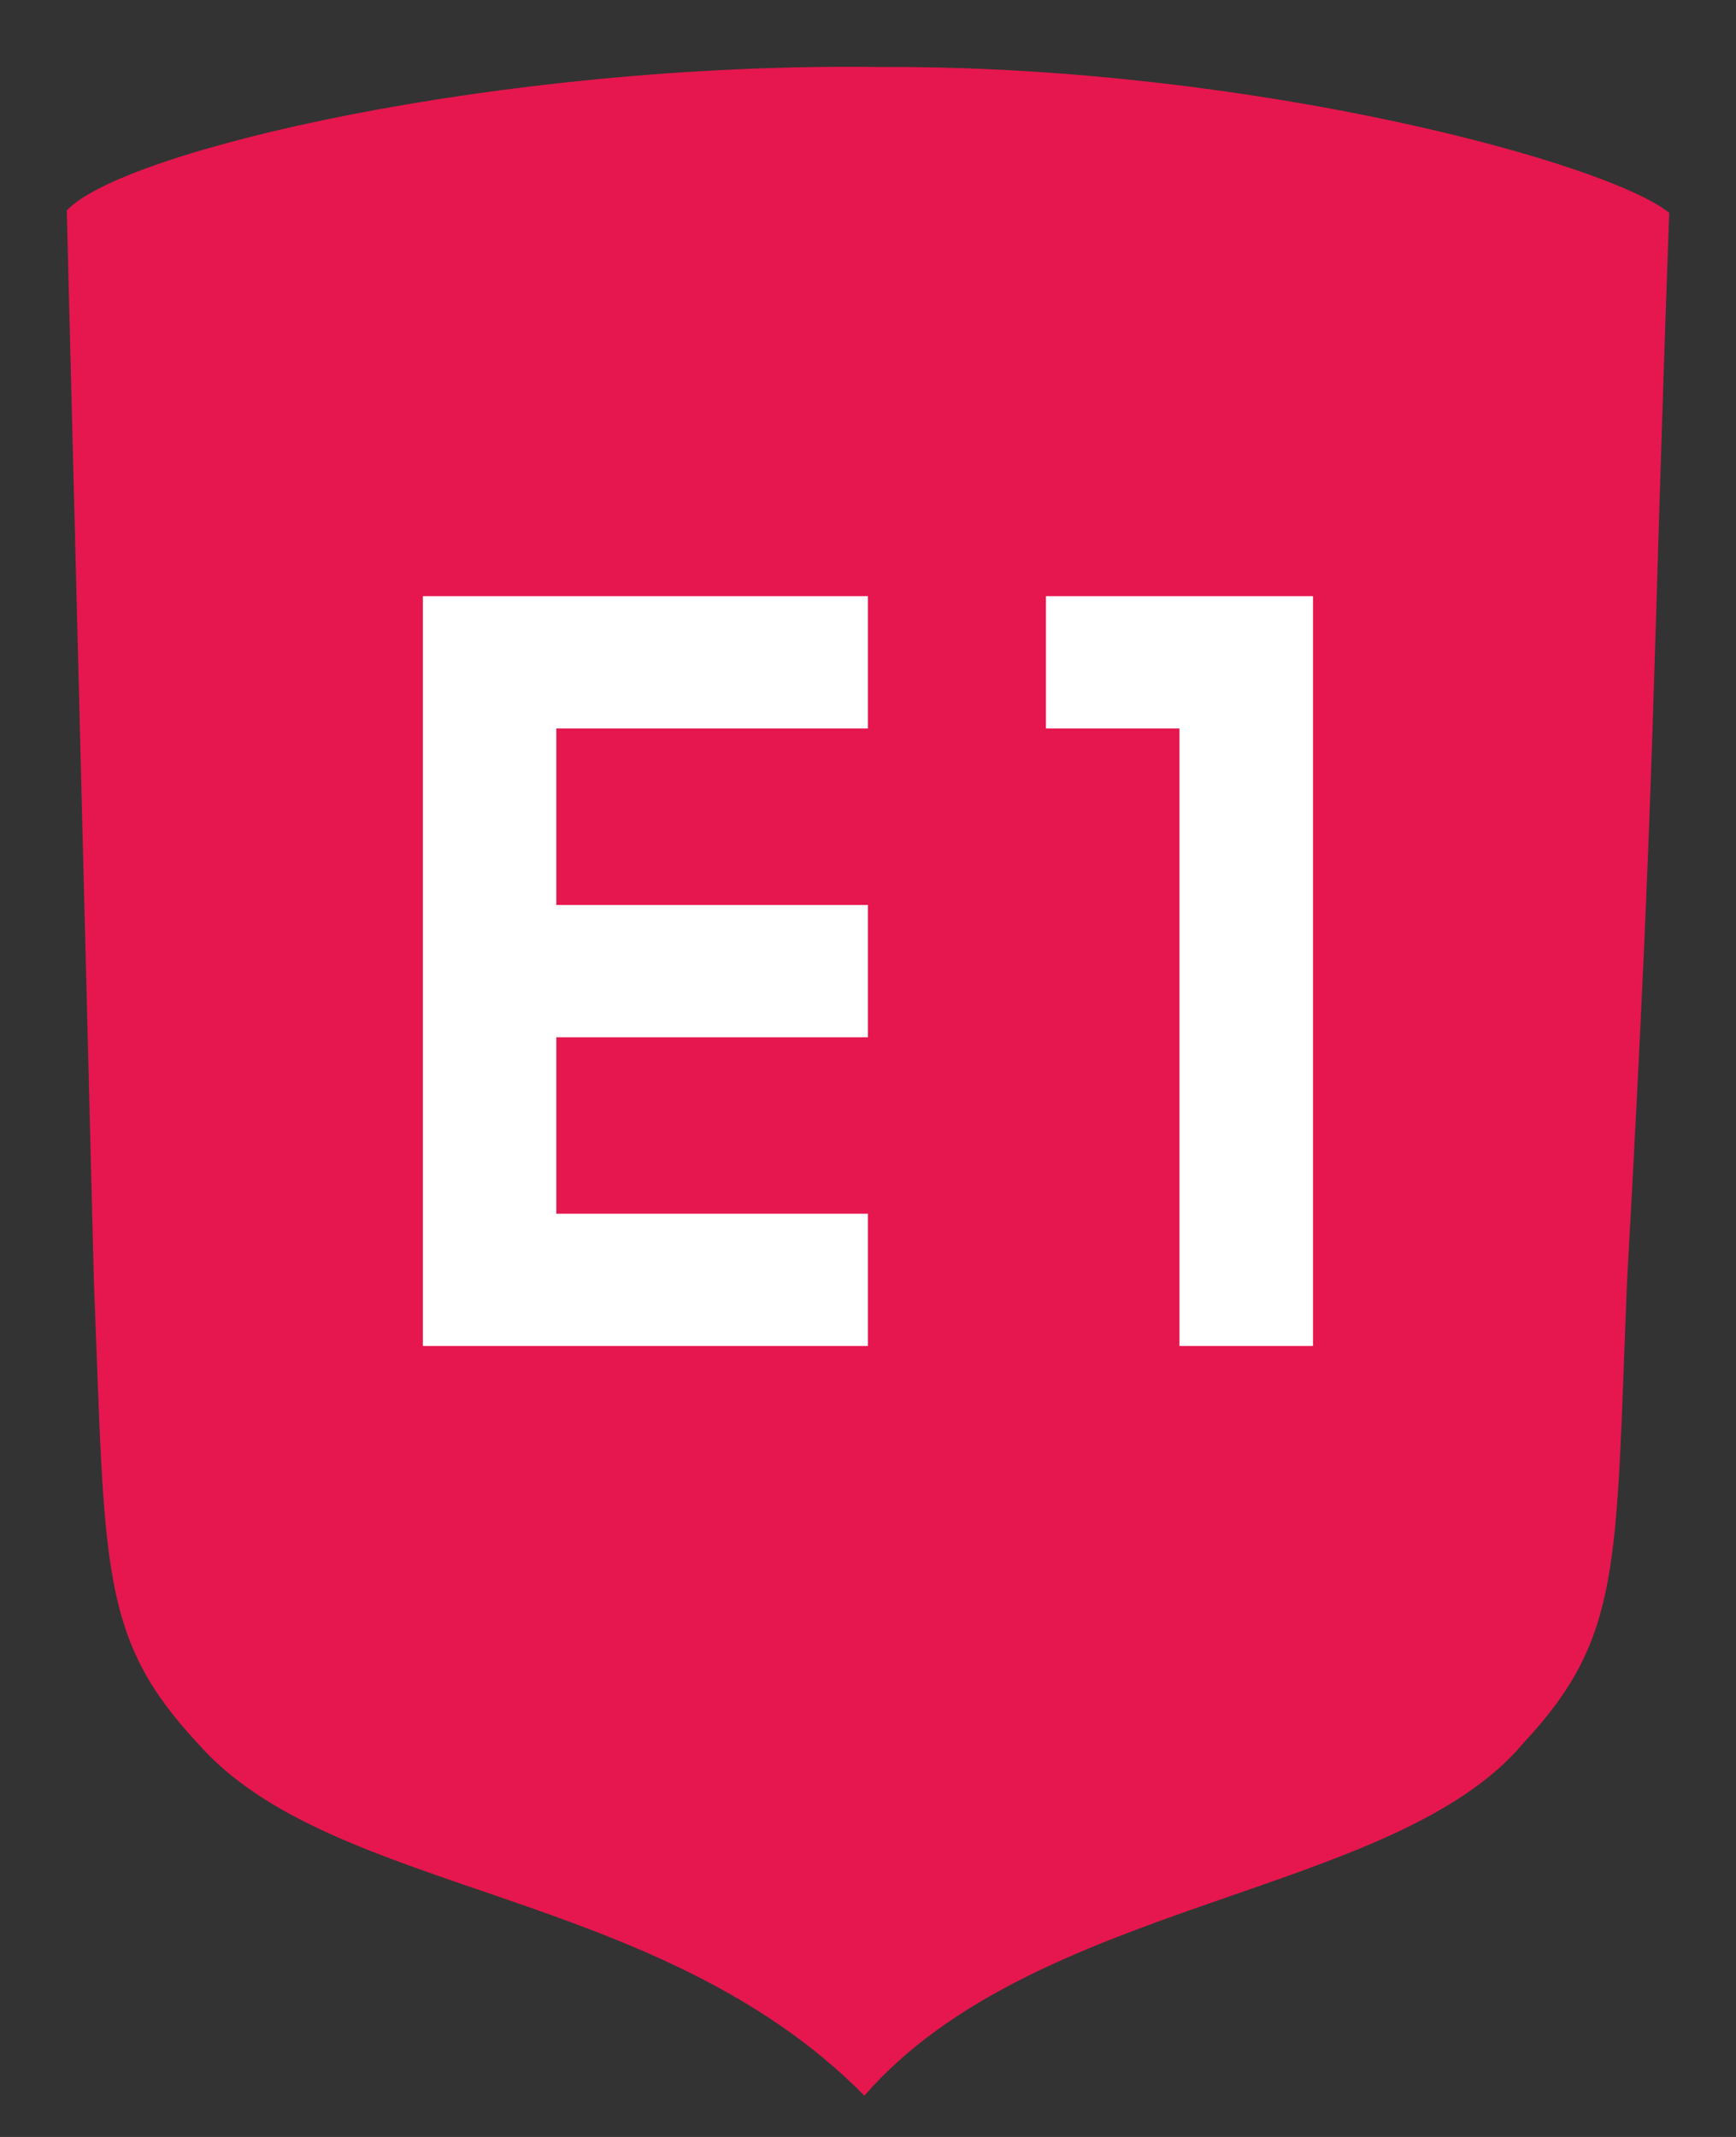
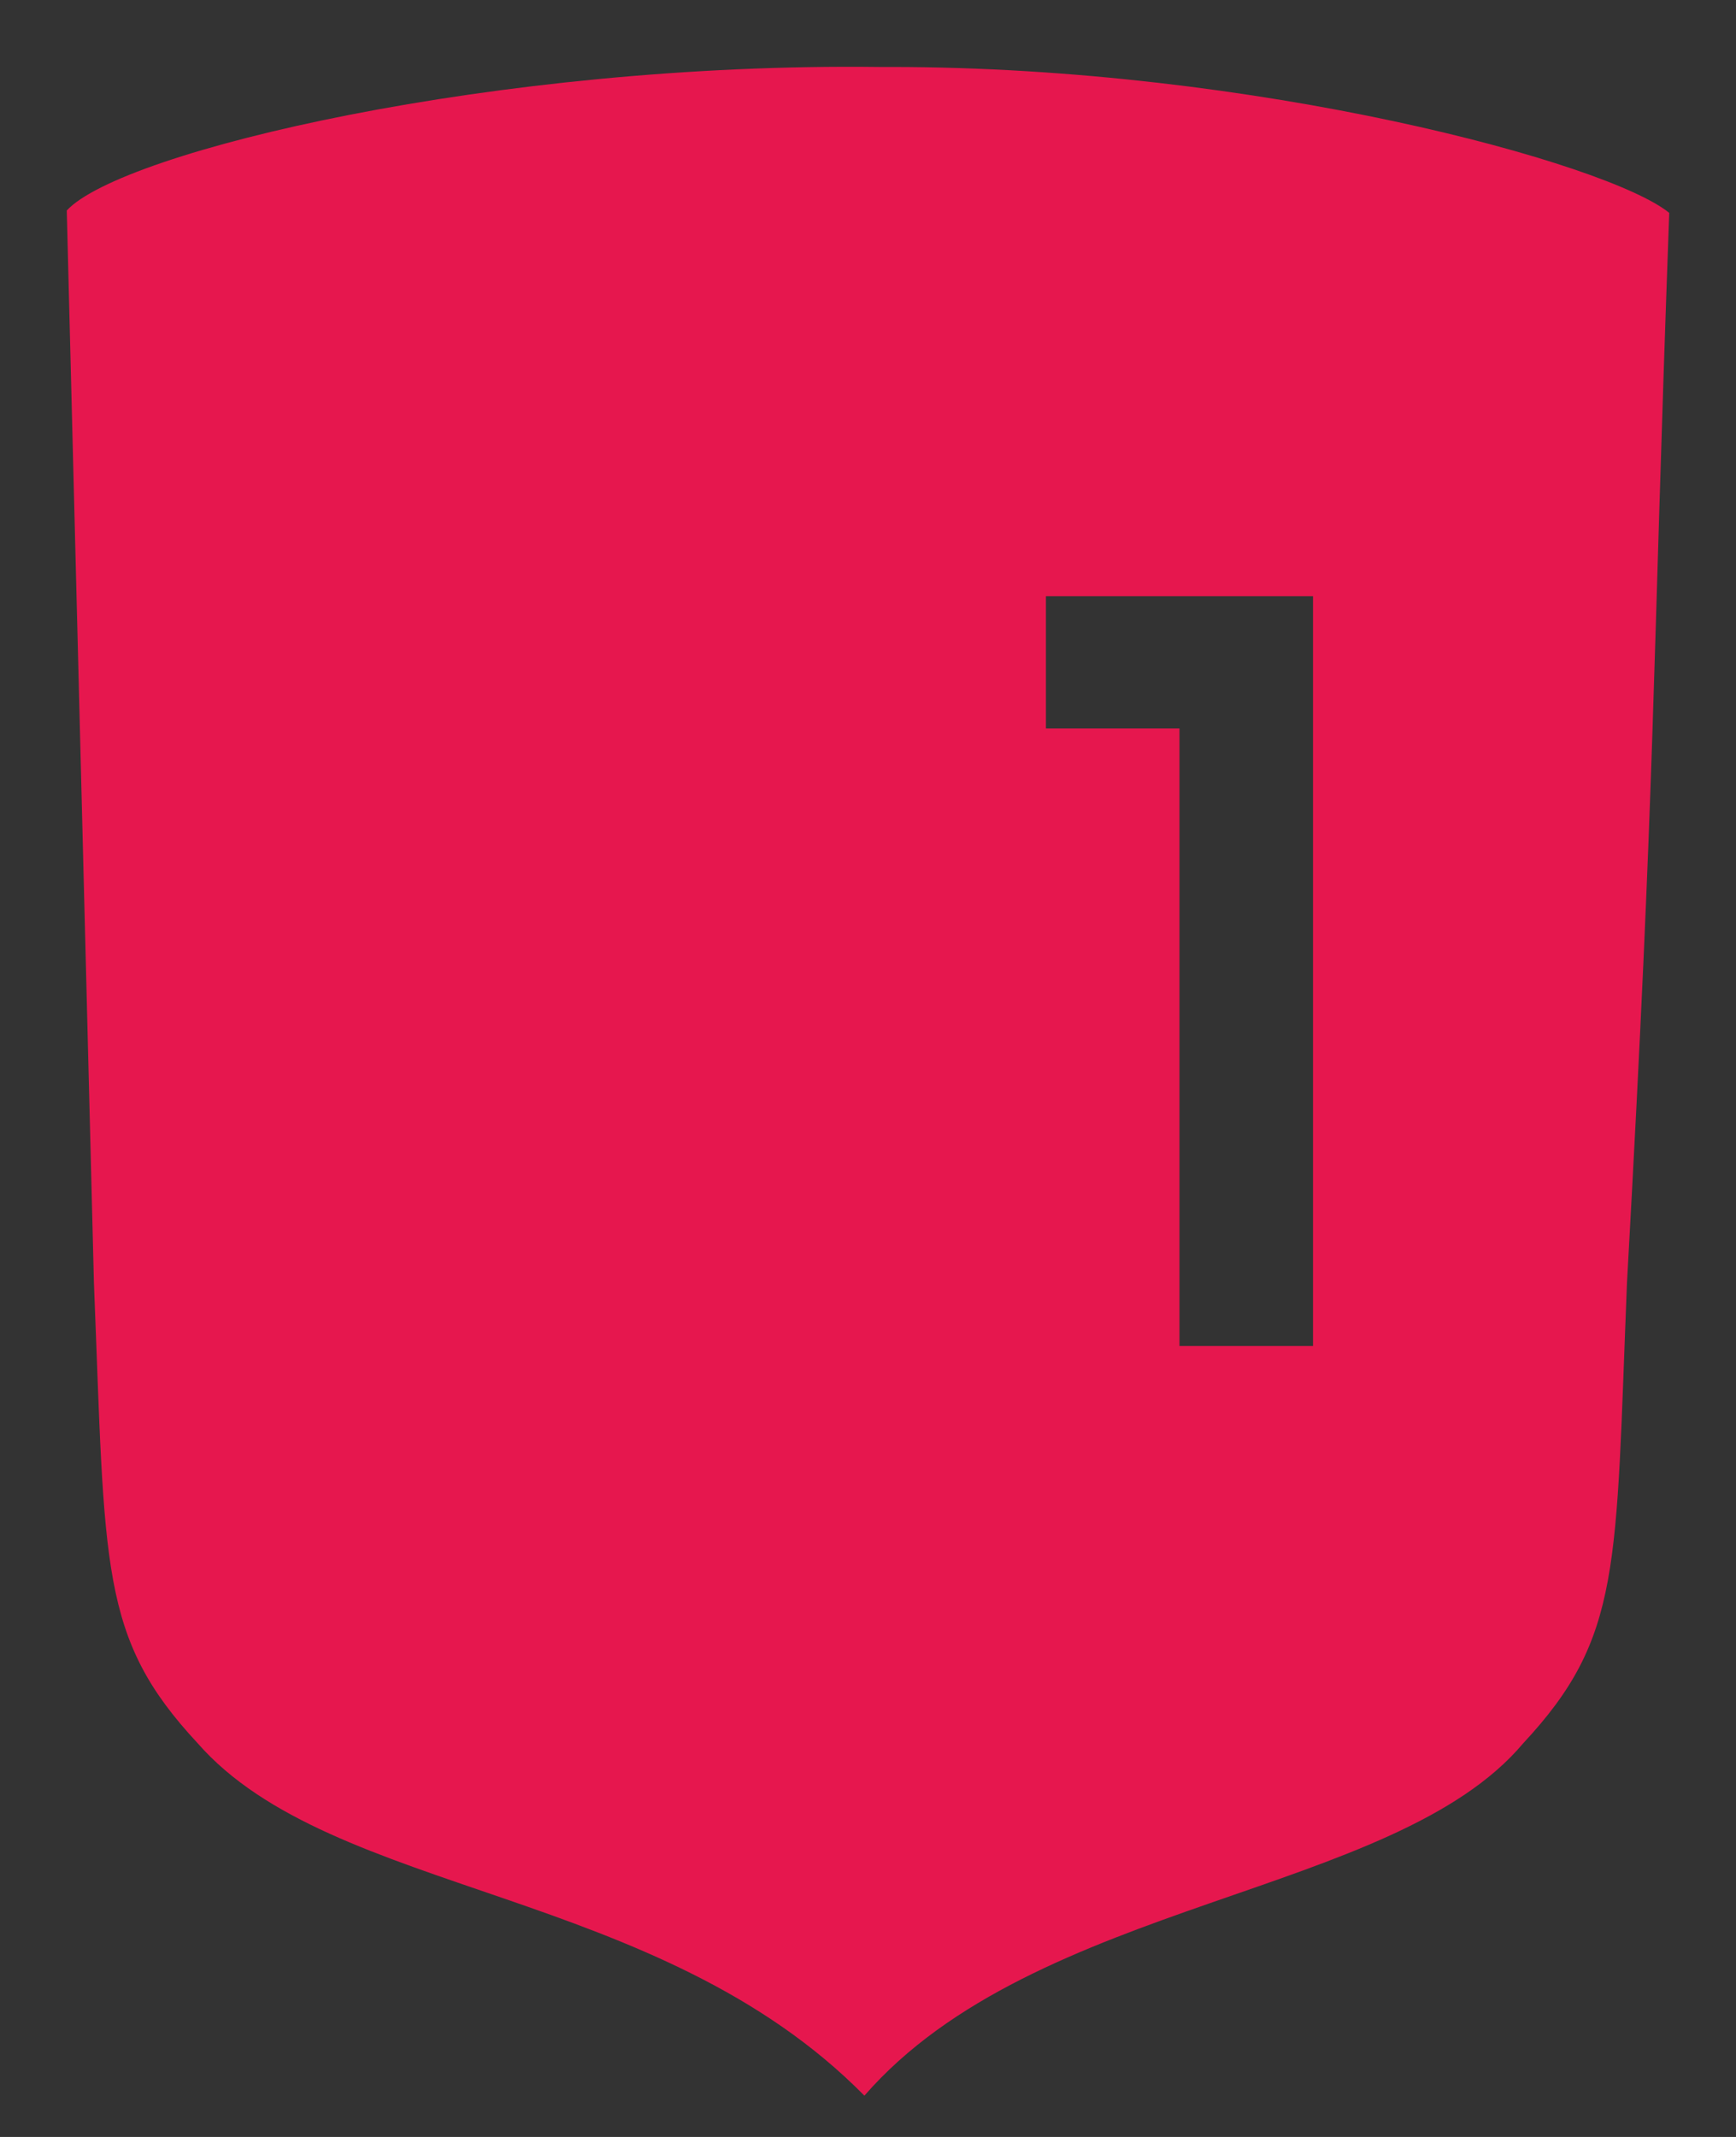
<svg xmlns="http://www.w3.org/2000/svg" width="26" height="32" viewBox="0 0 26 32" fill="none">
  <rect x="0" y="0" width="26" height="32" fill="#333333" stroke="none" />
-   <rect x="6.143" y="7.752" width="13.714" height="13.503" fill="white" />
-   <path d="M13.343 1.003C18.801 1.003 24.087 2.441 25 3.188C24.738 10.389 24.801 11.421 24.367 19.215C24.195 23.486 24.295 24.514 22.813 26.105C20.88 28.406 15.512 28.434 12.946 31.382C9.856 28.245 4.976 28.406 2.961 26.105C1.488 24.523 1.578 23.486 1.407 19.215L1 3.152C1.822 2.262 7.452 0.931 13.172 1.003H13.343ZM6.333 8.927V20.156H12.998V18.175H8.332V15.533H12.998V13.551H8.332V10.909H12.998V8.927H6.333ZM15.665 8.927V10.909H17.665V20.156H19.665V8.927H15.665Z" fill="#E6174E" />
+   <path d="M13.343 1.003C18.801 1.003 24.087 2.441 25 3.188C24.738 10.389 24.801 11.421 24.367 19.215C24.195 23.486 24.295 24.514 22.813 26.105C20.88 28.406 15.512 28.434 12.946 31.382C9.856 28.245 4.976 28.406 2.961 26.105C1.488 24.523 1.578 23.486 1.407 19.215L1 3.152C1.822 2.262 7.452 0.931 13.172 1.003H13.343ZM6.333 8.927H12.998V18.175H8.332V15.533H12.998V13.551H8.332V10.909H12.998V8.927H6.333ZM15.665 8.927V10.909H17.665V20.156H19.665V8.927H15.665Z" fill="#E6174E" />
</svg>